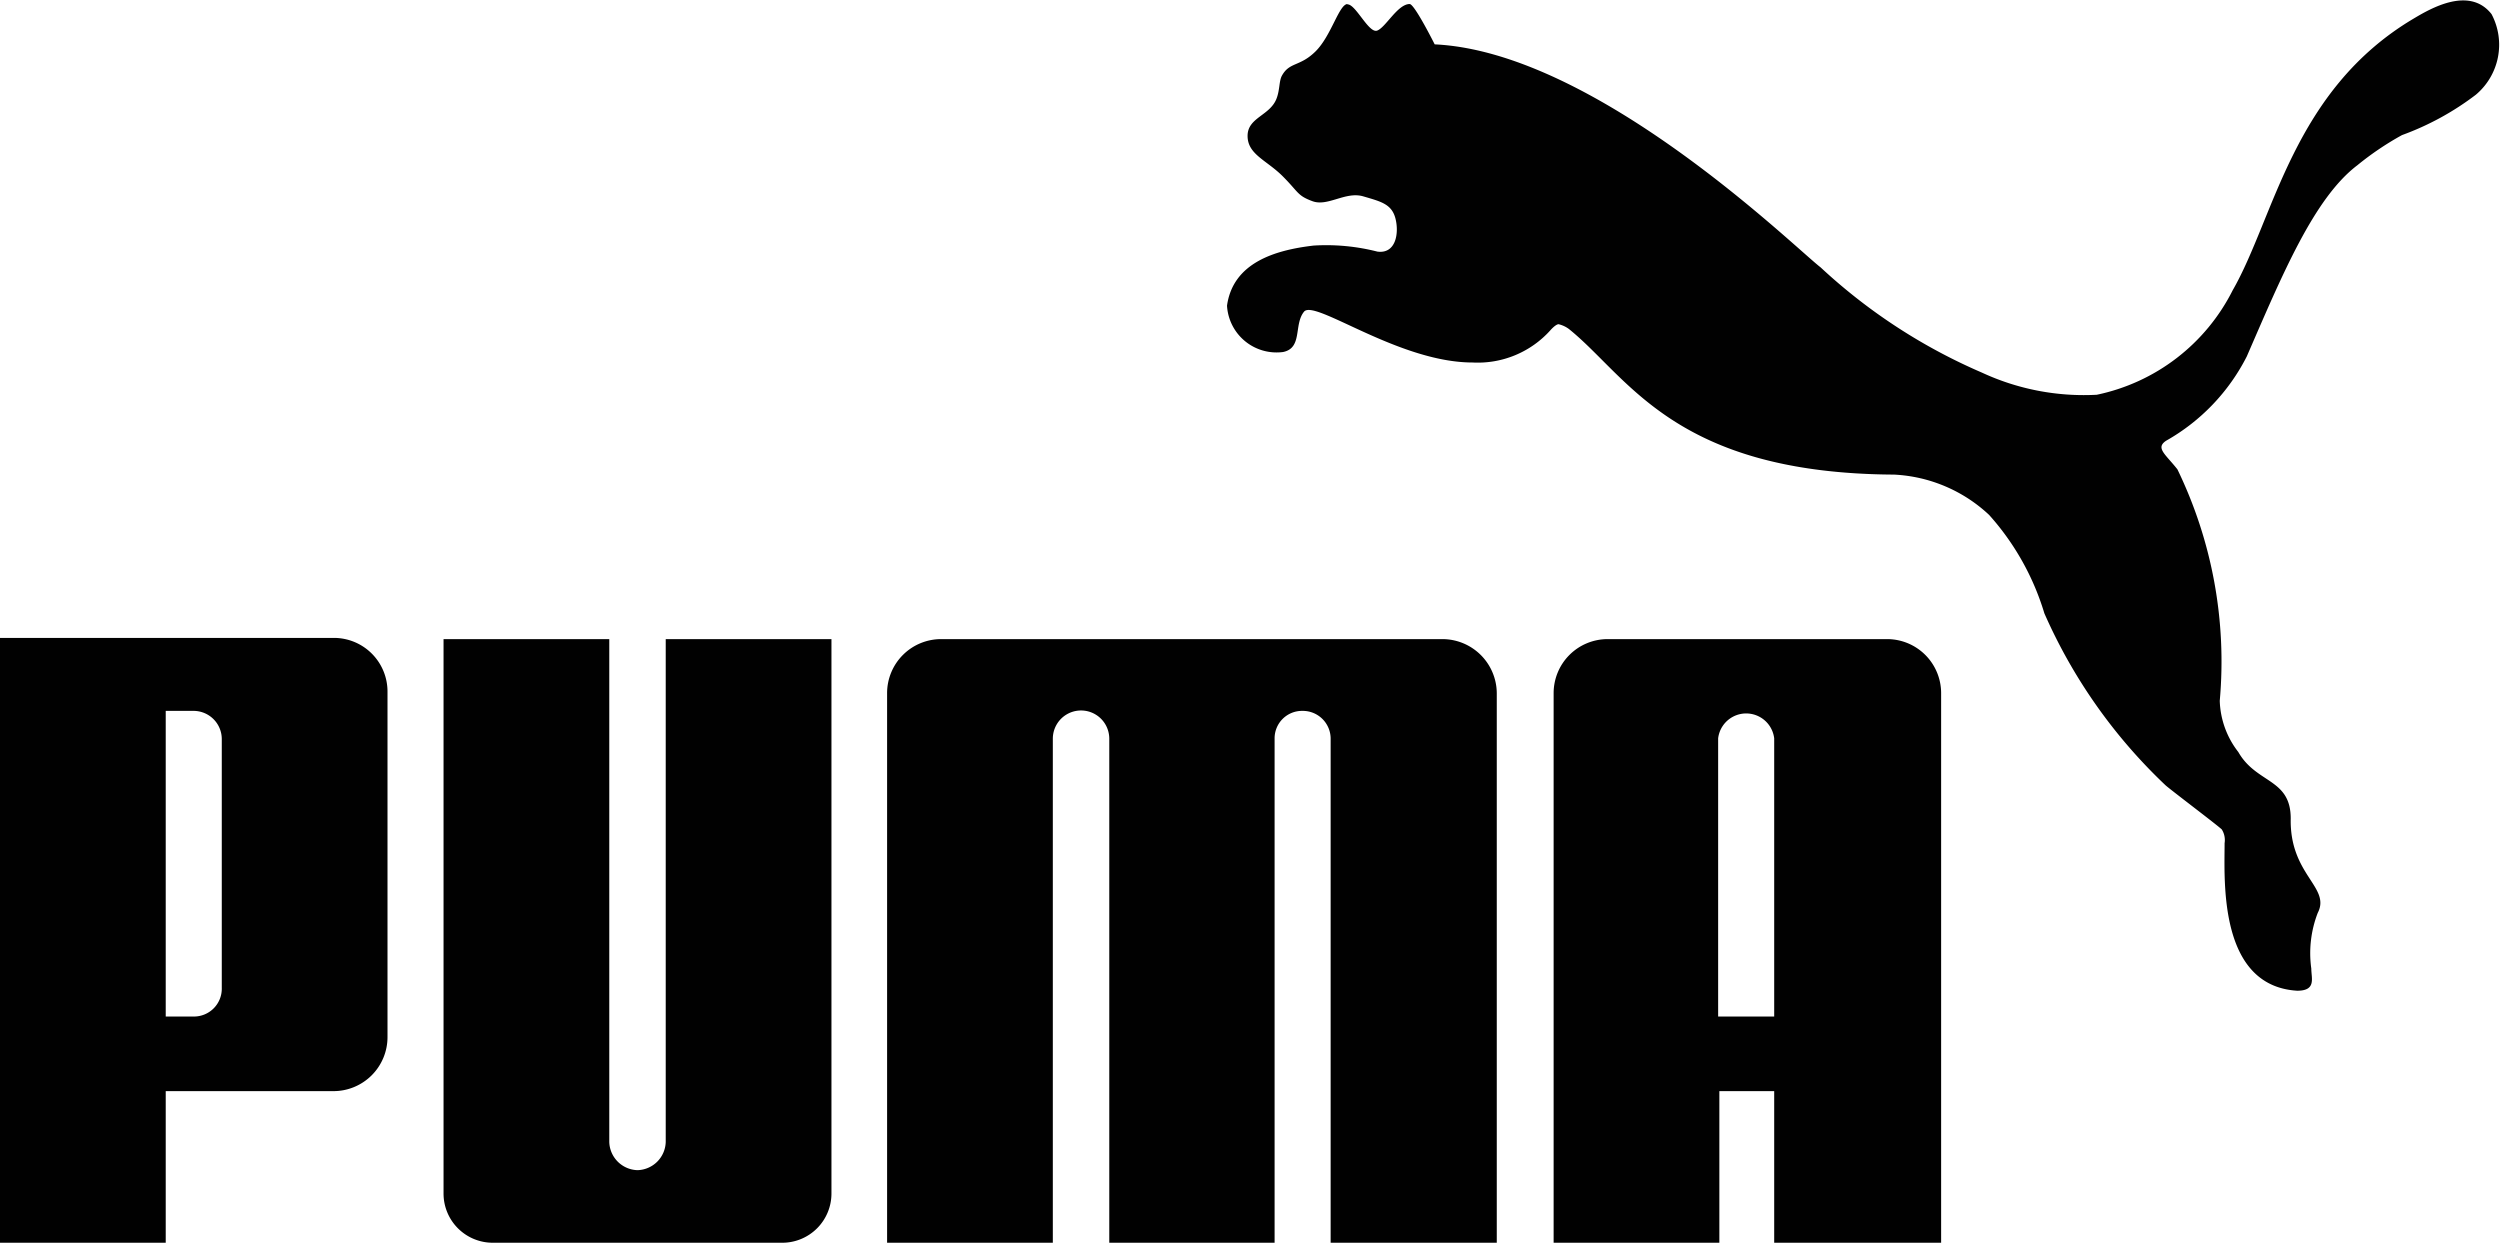
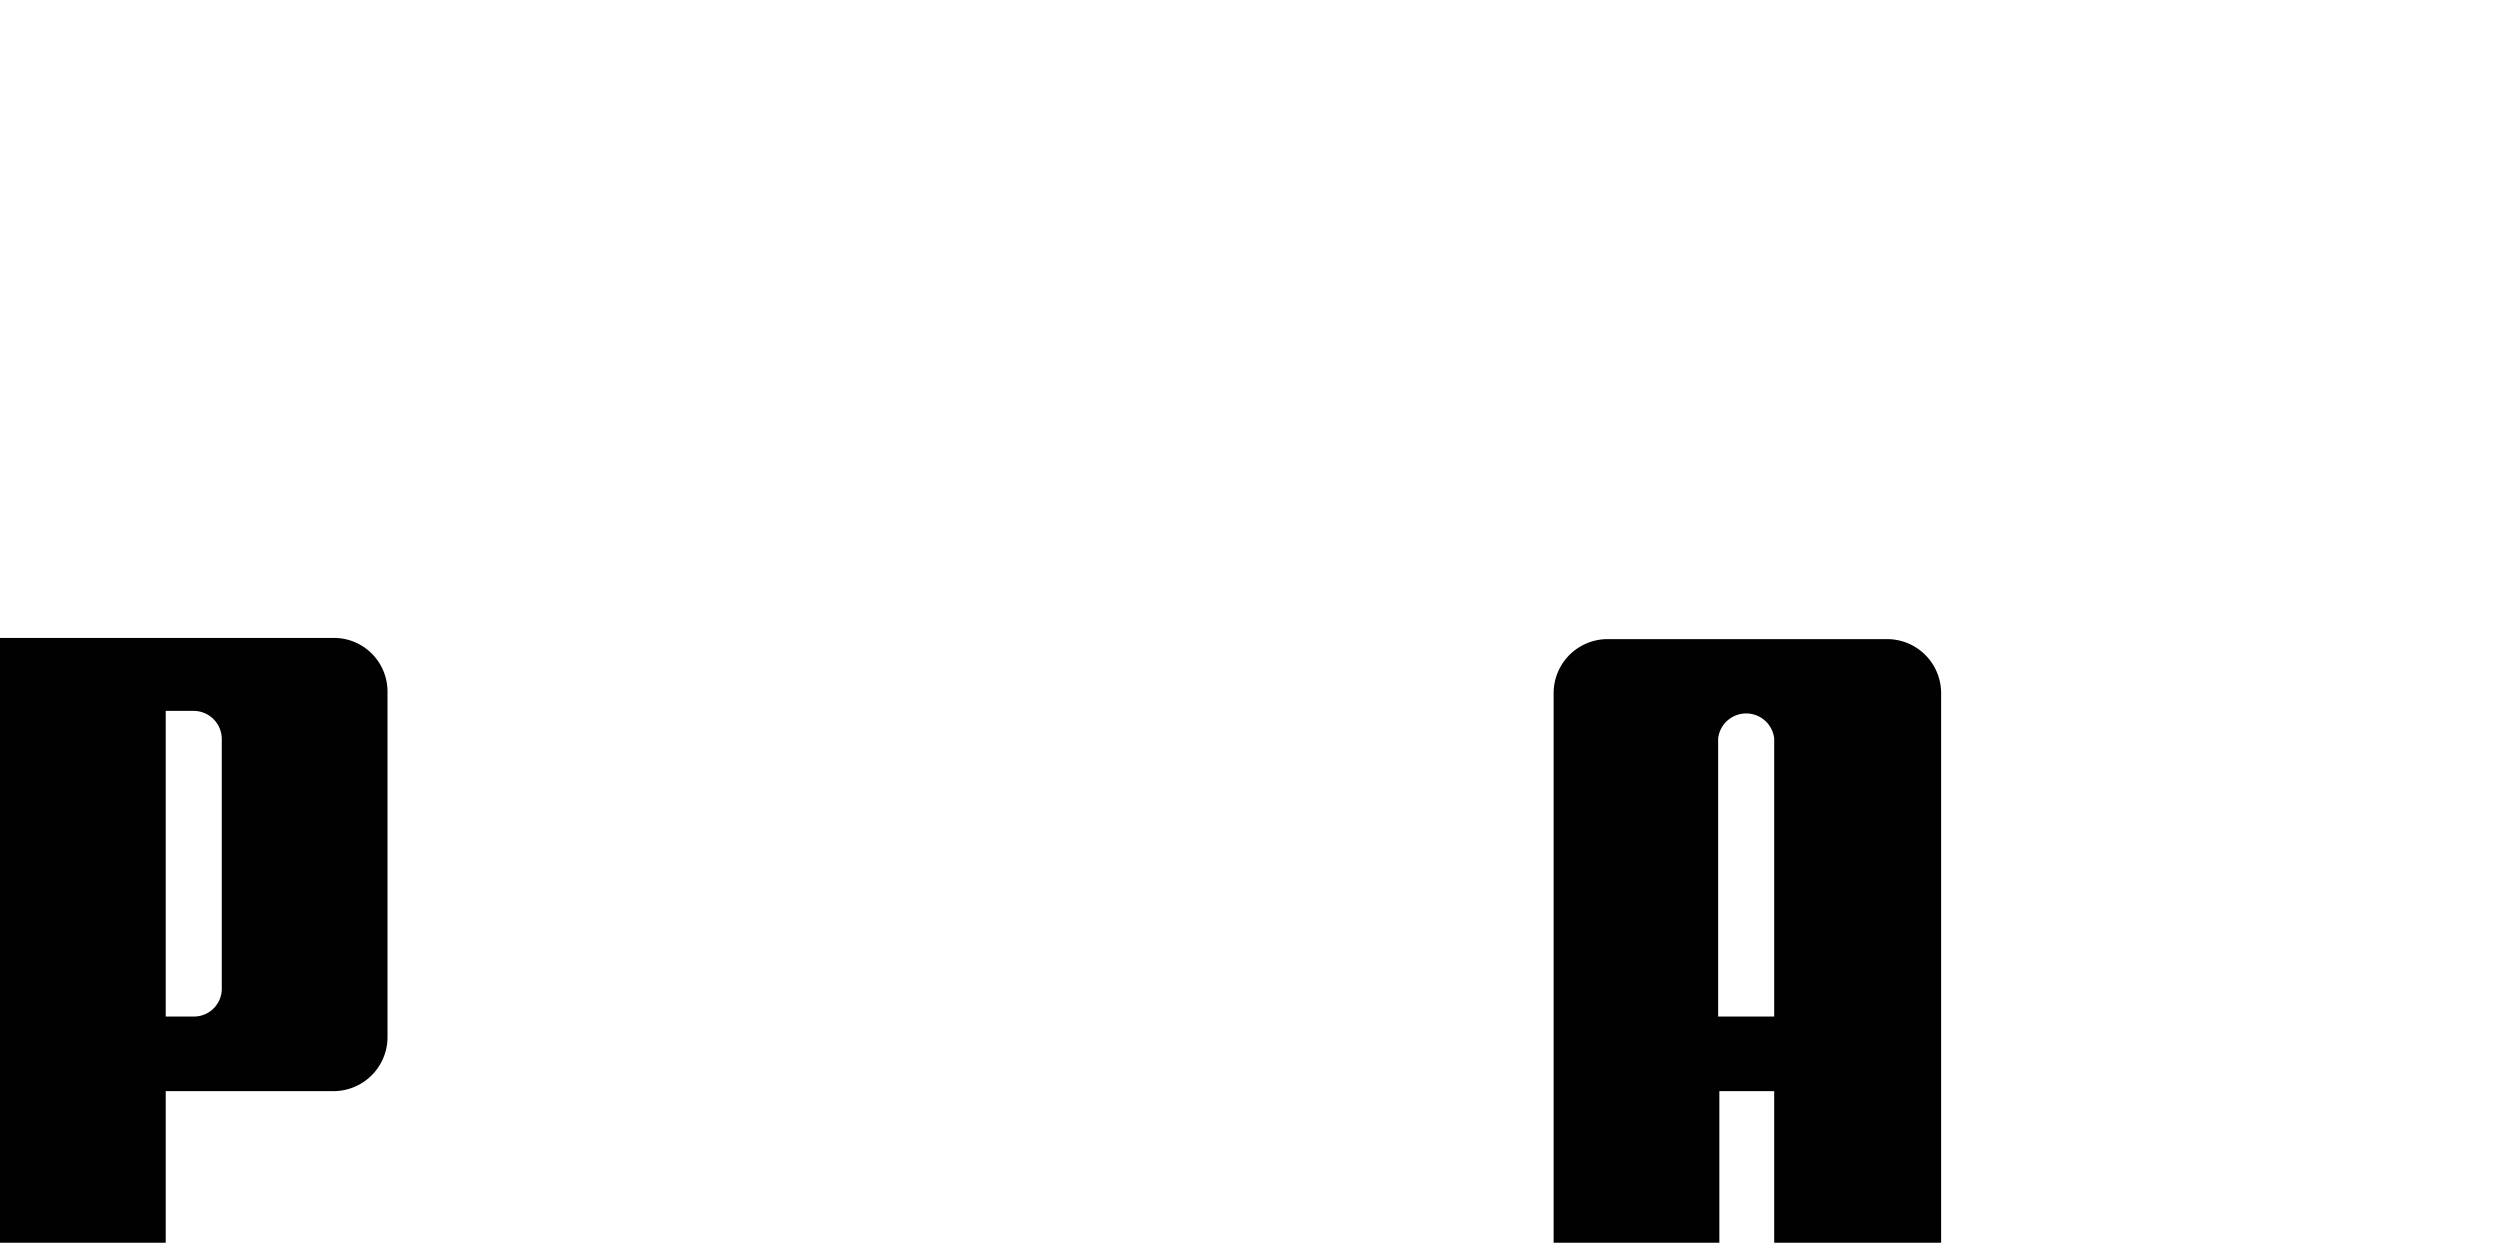
<svg xmlns="http://www.w3.org/2000/svg" id="Livello_1" data-name="Livello 1" viewBox="0 0 62 30.82">
  <defs>
    <style>.cls-1{fill:#010101;}</style>
  </defs>
-   <path class="cls-1" d="M33.42.19c-.21,0-.4.78-.79,1.17s-.65.26-.84.61c-.07.13-.05.35-.13.56-.16.43-.72.47-.72.93s.47.6.87,1,.36.48.74.62.82-.25,1.26-.12.71.19.8.56,0,.87-.45.81a5.13,5.13,0,0,0-1.58-.15c-.95.11-2,.42-2.15,1.49a1.23,1.23,0,0,0,1.39,1.15c.49-.1.26-.68.52-1s2.34,1.26,4.18,1.26a2.42,2.42,0,0,0,1.93-.8s.12-.14.2-.15a.69.69,0,0,1,.26.12c1.48,1.19,2.61,3.58,8.06,3.61a3.71,3.71,0,0,1,2.36,1,6.42,6.42,0,0,1,1.37,2.44,13.16,13.16,0,0,0,3,4.26c.08.08,1.3,1,1.4,1.1a.49.49,0,0,1,.07.34c0,.91-.16,3.54,1.8,3.66.48,0,.35-.31.35-.55a2.77,2.77,0,0,1,.16-1.38c.33-.64-.7-.94-.67-2.34,0-1-.85-.86-1.3-1.65a2.17,2.17,0,0,1-.46-1.27A10.93,10.93,0,0,0,54,11.73c-.3-.38-.55-.53-.28-.71a5,5,0,0,0,2-2.09c.87-2,1.66-3.92,2.74-4.74a7.37,7.37,0,0,1,1.11-.75,6.91,6.91,0,0,0,1.83-1,1.62,1.62,0,0,0,.39-2c-.55-.7-1.51-.14-1.93.11-3,1.78-3.45,4.93-4.49,6.74A4.89,4.89,0,0,1,52,9.88a6,6,0,0,1-2.85-.55,14,14,0,0,1-4-2.61c-.64-.49-5.57-5.34-9.57-5.53,0,0-.5-1-.62-1-.3,0-.6.59-.81.66s-.54-.68-.74-.65Z" transform="translate(0 -0.09)" />
-   <path class="cls-1" d="M15.81,29.11a.72.72,0,0,1-.7-.7V15.94H11V29.69a1.22,1.22,0,0,0,1.22,1.22h7.19a1.22,1.22,0,0,0,1.21-1.22V15.94H16.51V28.41a.72.72,0,0,1-.7.7Z" transform="translate(0 -0.09)" />
-   <path class="cls-1" d="M29.58,15.94H23.35A1.34,1.34,0,0,0,22,17.28V30.91h4.11V18.41a.7.7,0,0,1,1.4,0V30.91h4.1V18.4a.68.68,0,0,1,.69-.68.69.69,0,0,1,.7.69v12.5h4.12V17.28a1.35,1.35,0,0,0-1.34-1.34Z" transform="translate(0 -0.09)" />
  <path class="cls-1" d="M8.26,27.15H4.11v3.76H0v-15H8.29a1.33,1.33,0,0,1,1.32,1.35V25.8a1.34,1.34,0,0,1-1.35,1.35ZM5.5,18.43a.7.7,0,0,0-.69-.71h-.7V25.3h.7a.69.69,0,0,0,.69-.71V18.43Z" transform="translate(0 -0.09)" />
  <path class="cls-1" d="M44,30.91V27.15H42.64v3.76H38.53V17.28a1.34,1.34,0,0,1,1.34-1.34h6.94a1.34,1.34,0,0,1,1.33,1.34V30.91Zm0-5.61V18.4a.7.7,0,0,0-1.39,0V25.3Z" transform="translate(0 -0.09)" />
</svg>